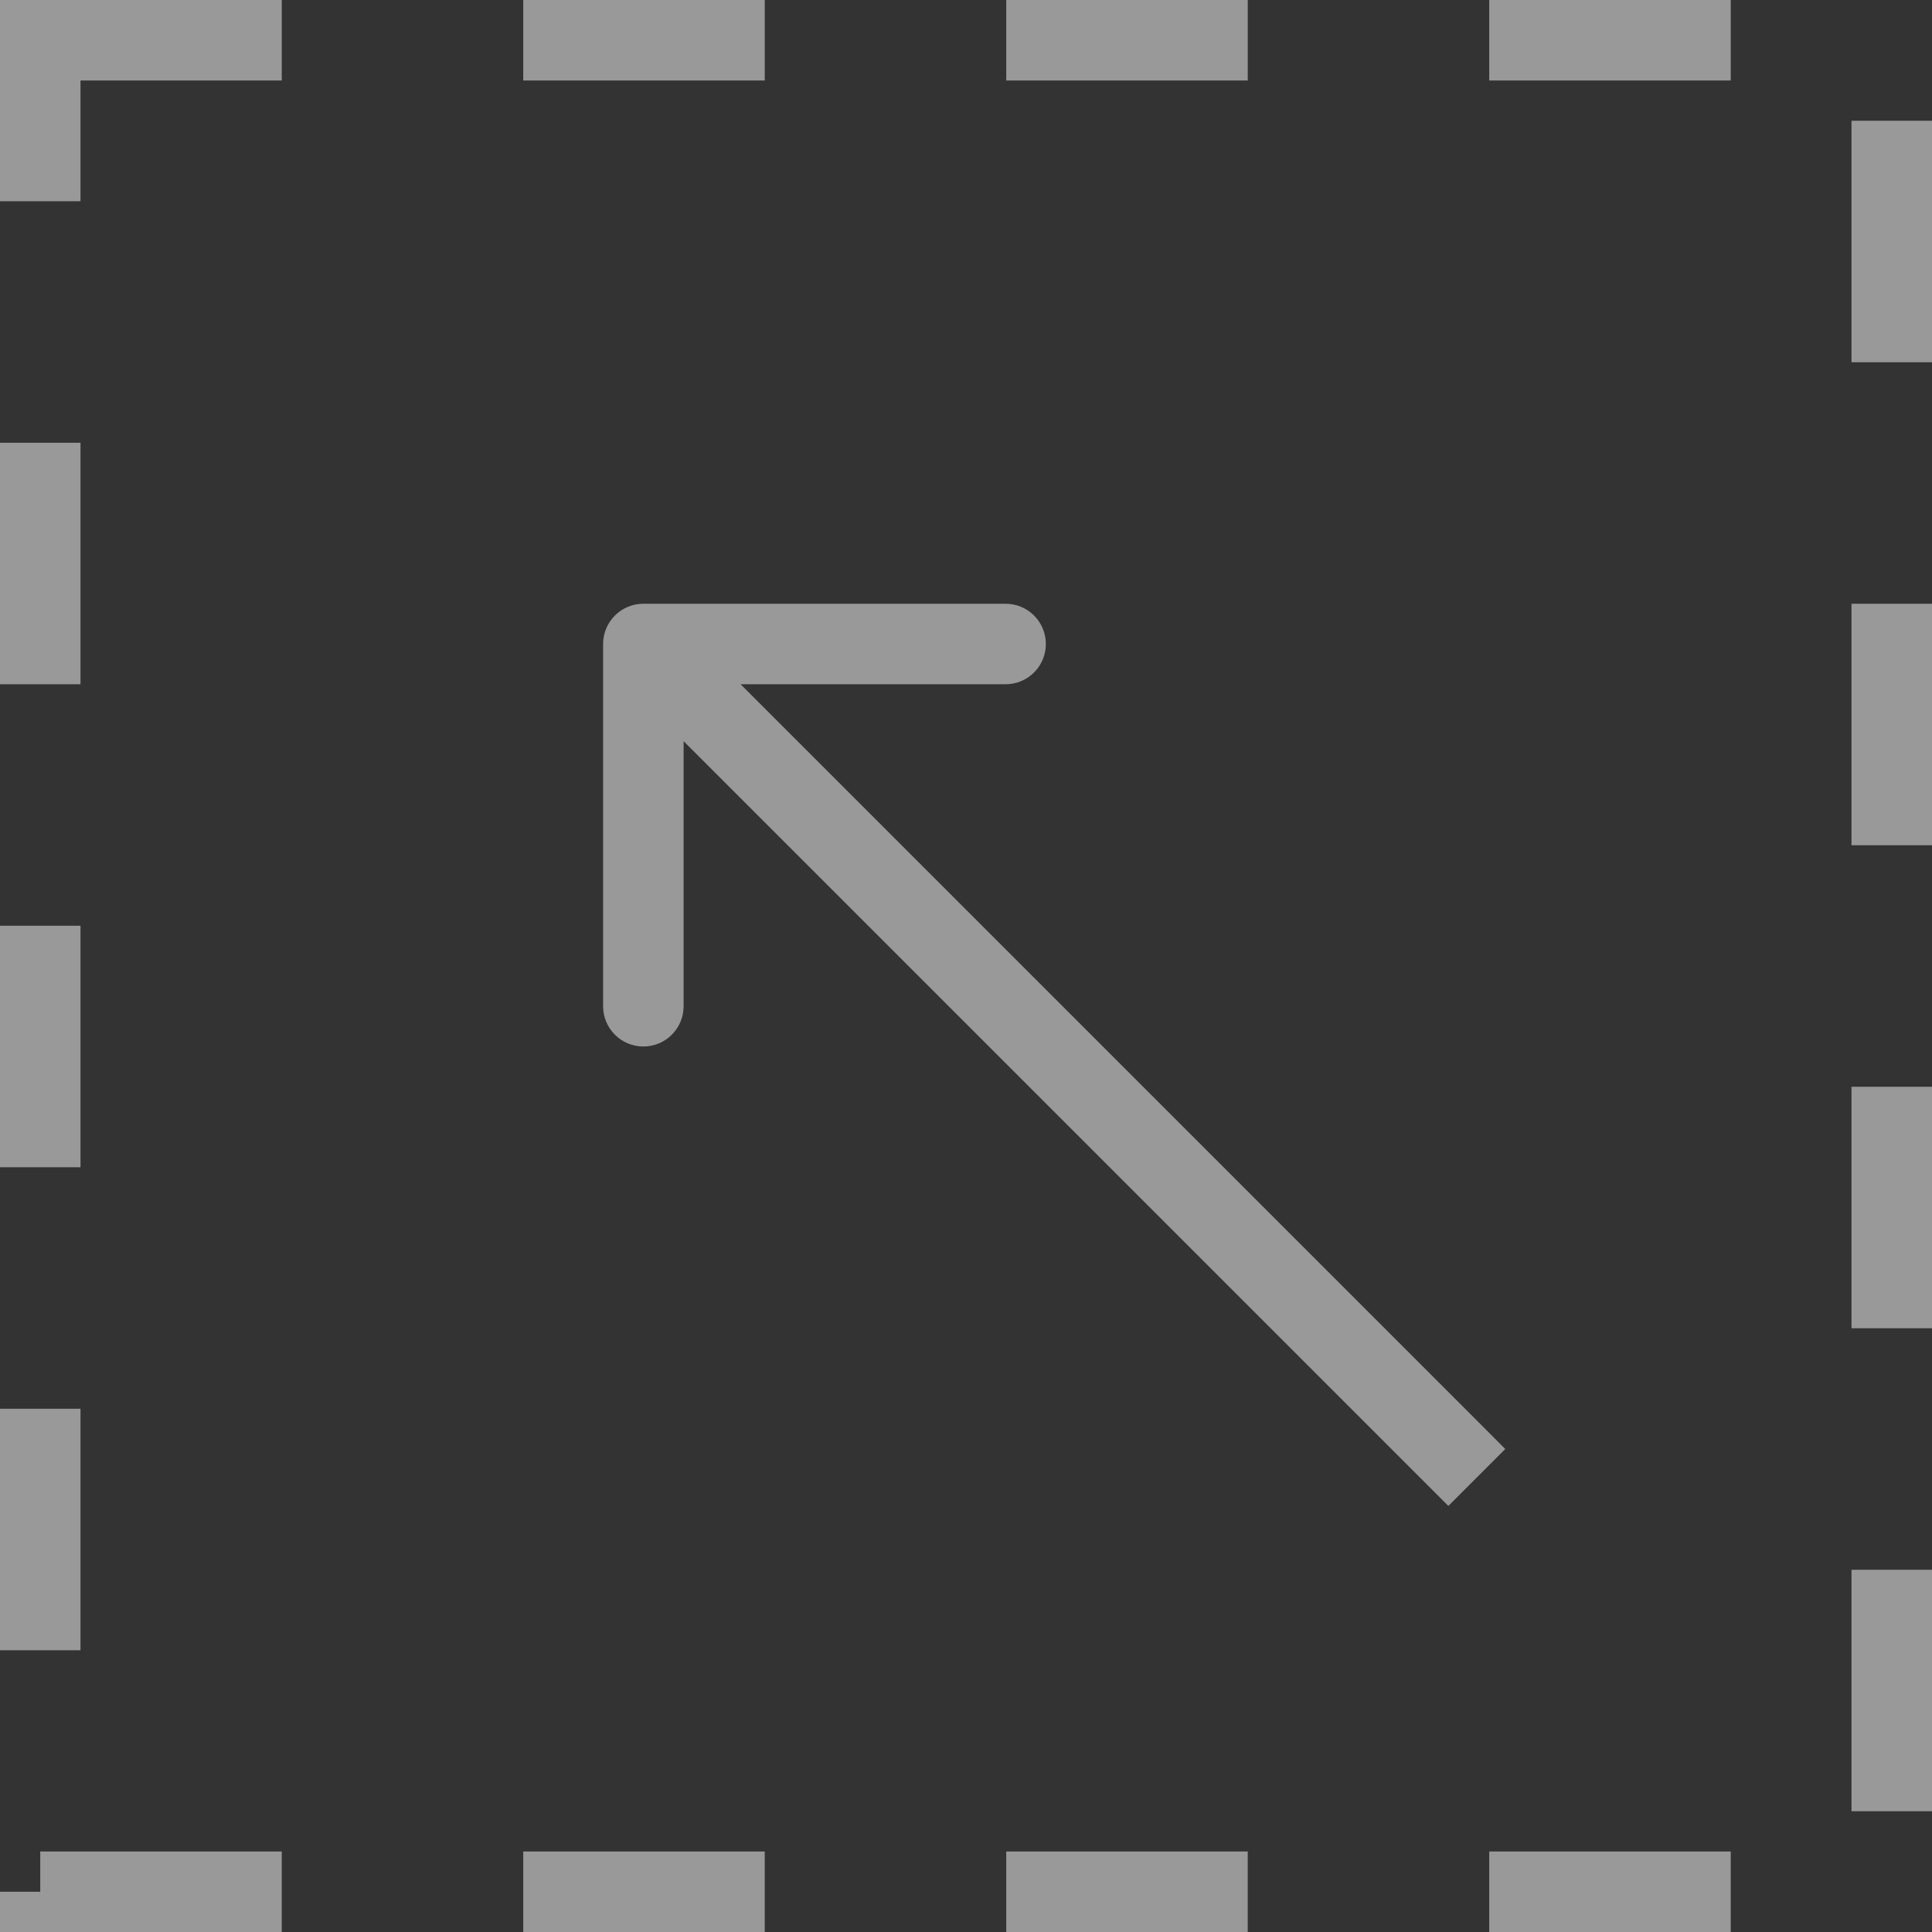
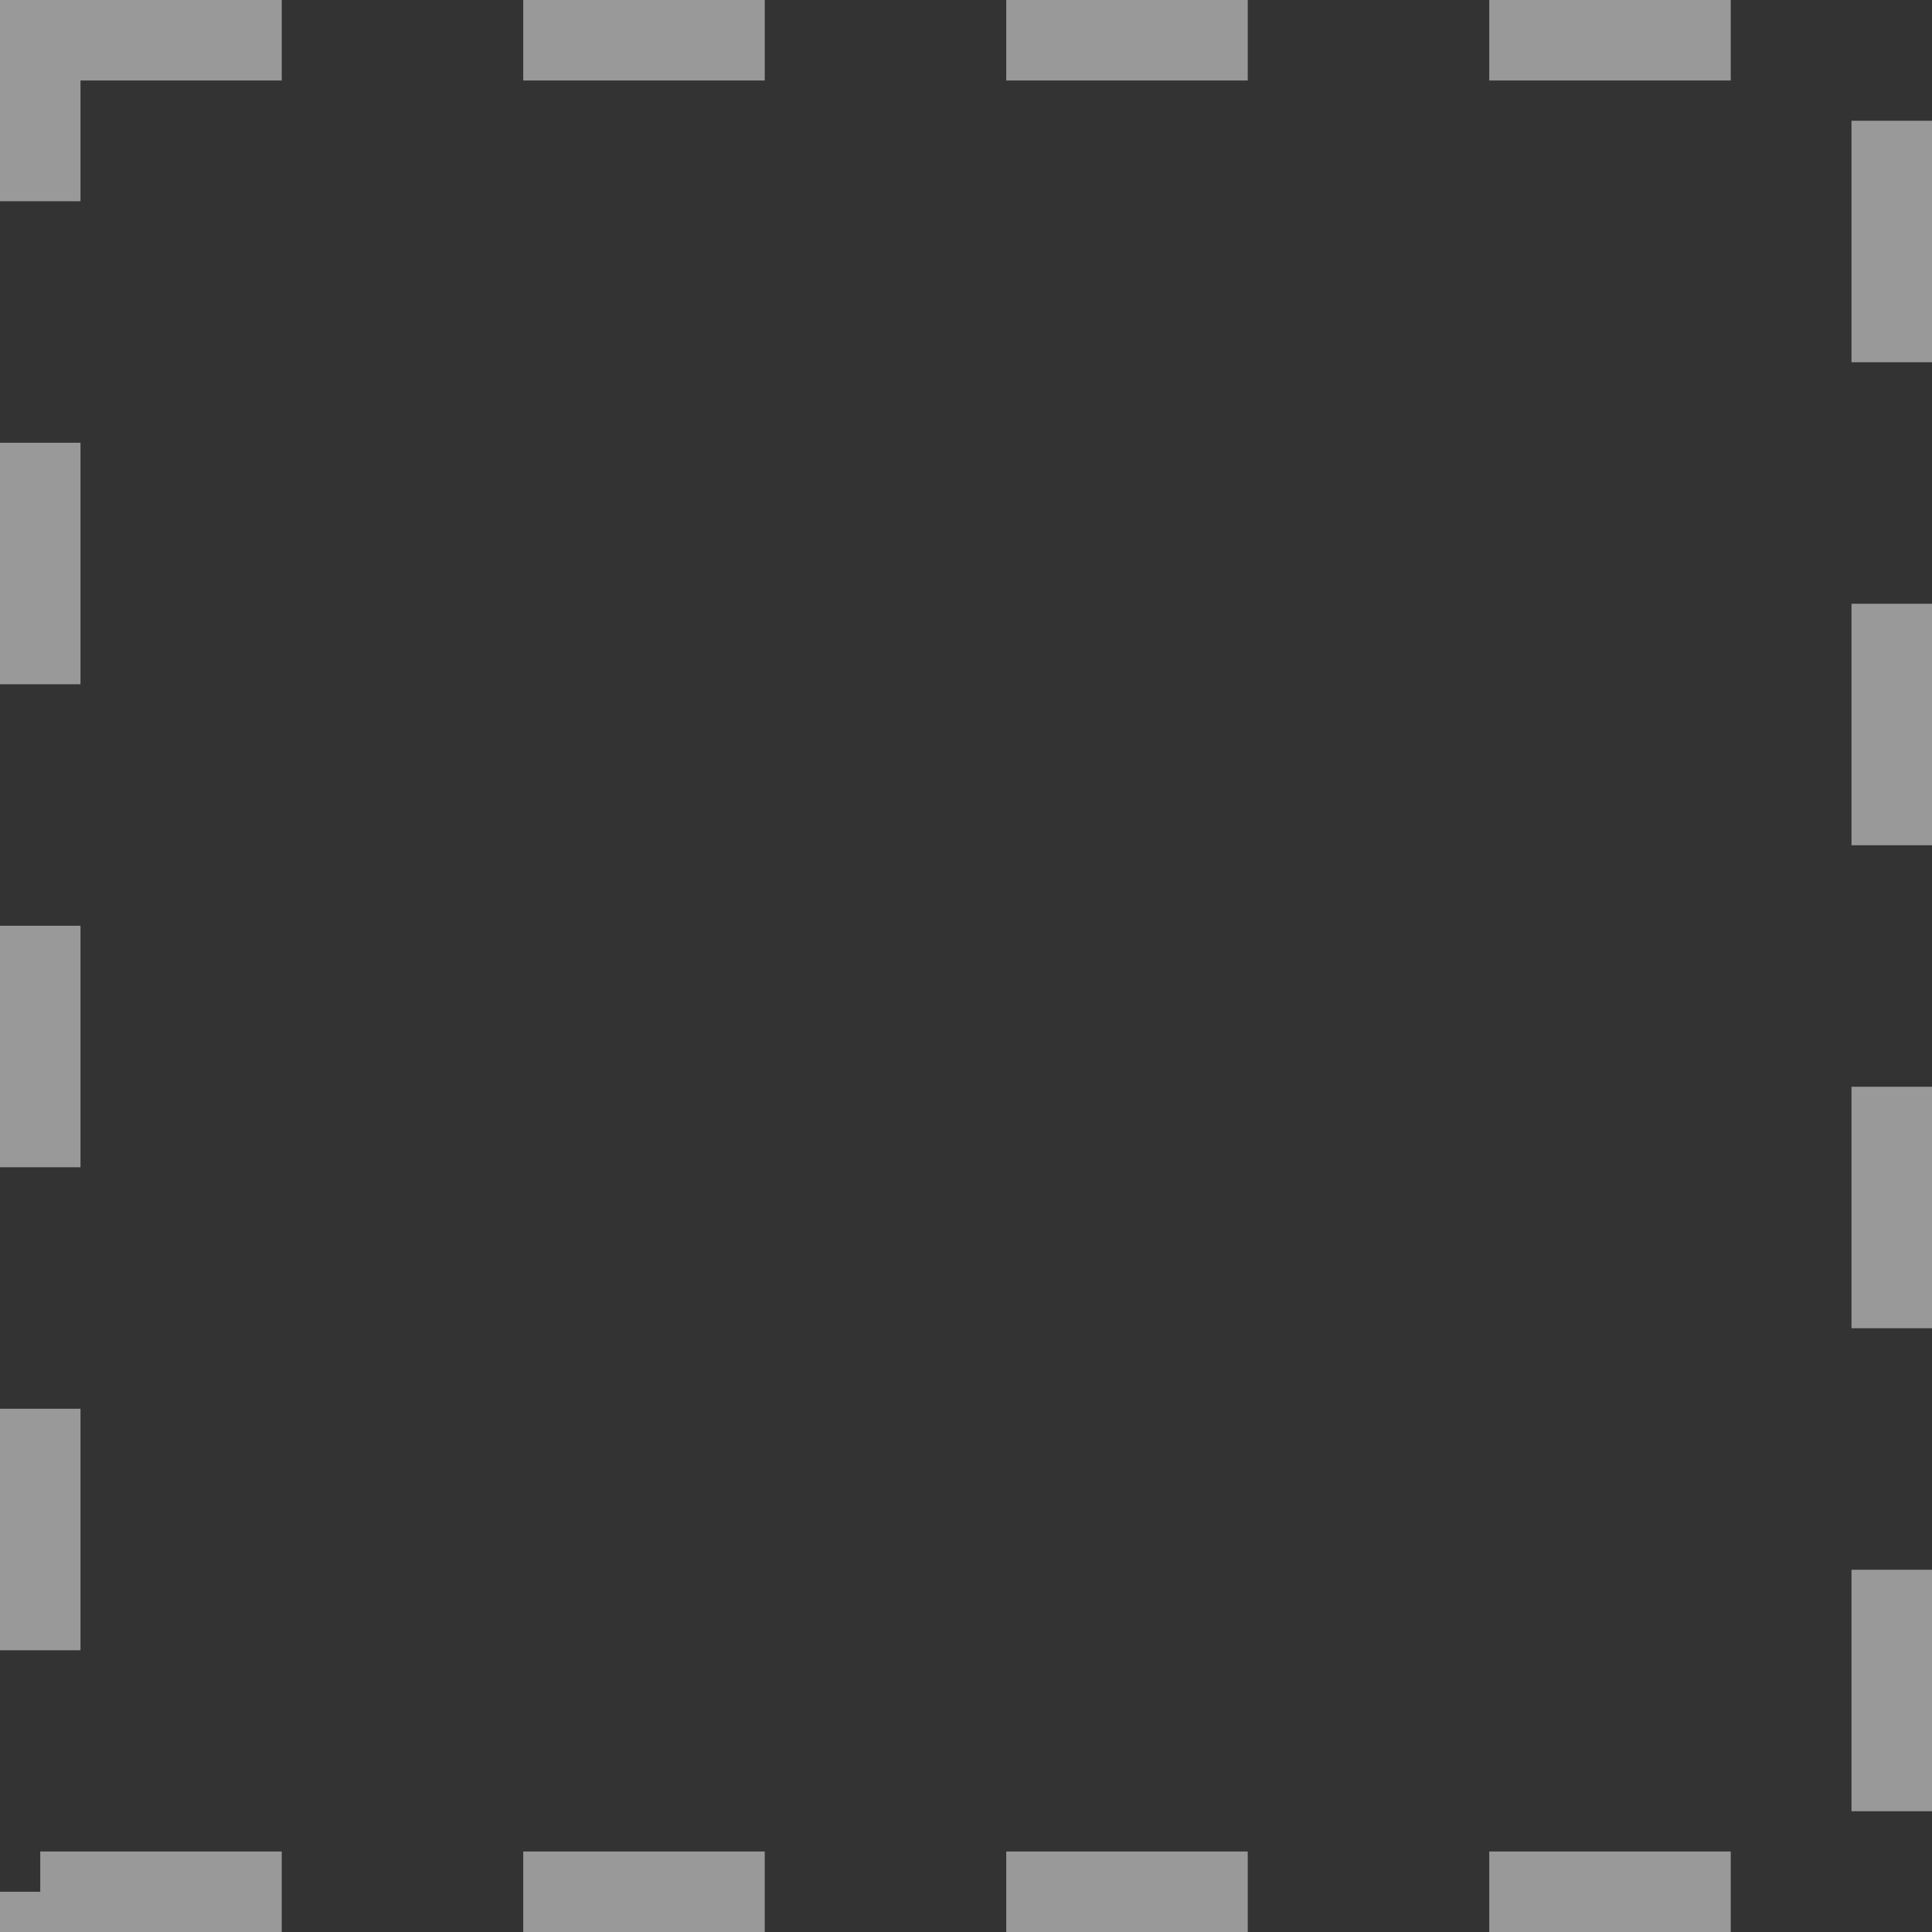
<svg xmlns="http://www.w3.org/2000/svg" width="24" height="24" viewBox="0 0 24 24" fill="none">
  <rect x="0" y="0" width="24" height="24" fill="#333333" stroke="none" />
  <rect x="0.5" y="0.5" width="23" height="23" stroke="white" stroke-opacity="0.5" stroke-dasharray="3 3" />
-   <path d="M17.639 18.354L17.992 18.707L18.699 18L18.346 17.646L17.639 18.354ZM7.992 7.5C7.716 7.5 7.492 7.724 7.492 8L7.492 12.5C7.492 12.776 7.716 13 7.992 13C8.268 13 8.492 12.776 8.492 12.5L8.492 8.5L12.492 8.5C12.768 8.5 12.992 8.276 12.992 8C12.992 7.724 12.768 7.5 12.492 7.5L7.992 7.5ZM18.346 17.646L8.346 7.646L7.639 8.354L17.639 18.354L18.346 17.646Z" fill="white" fill-opacity="0.5" />
</svg>